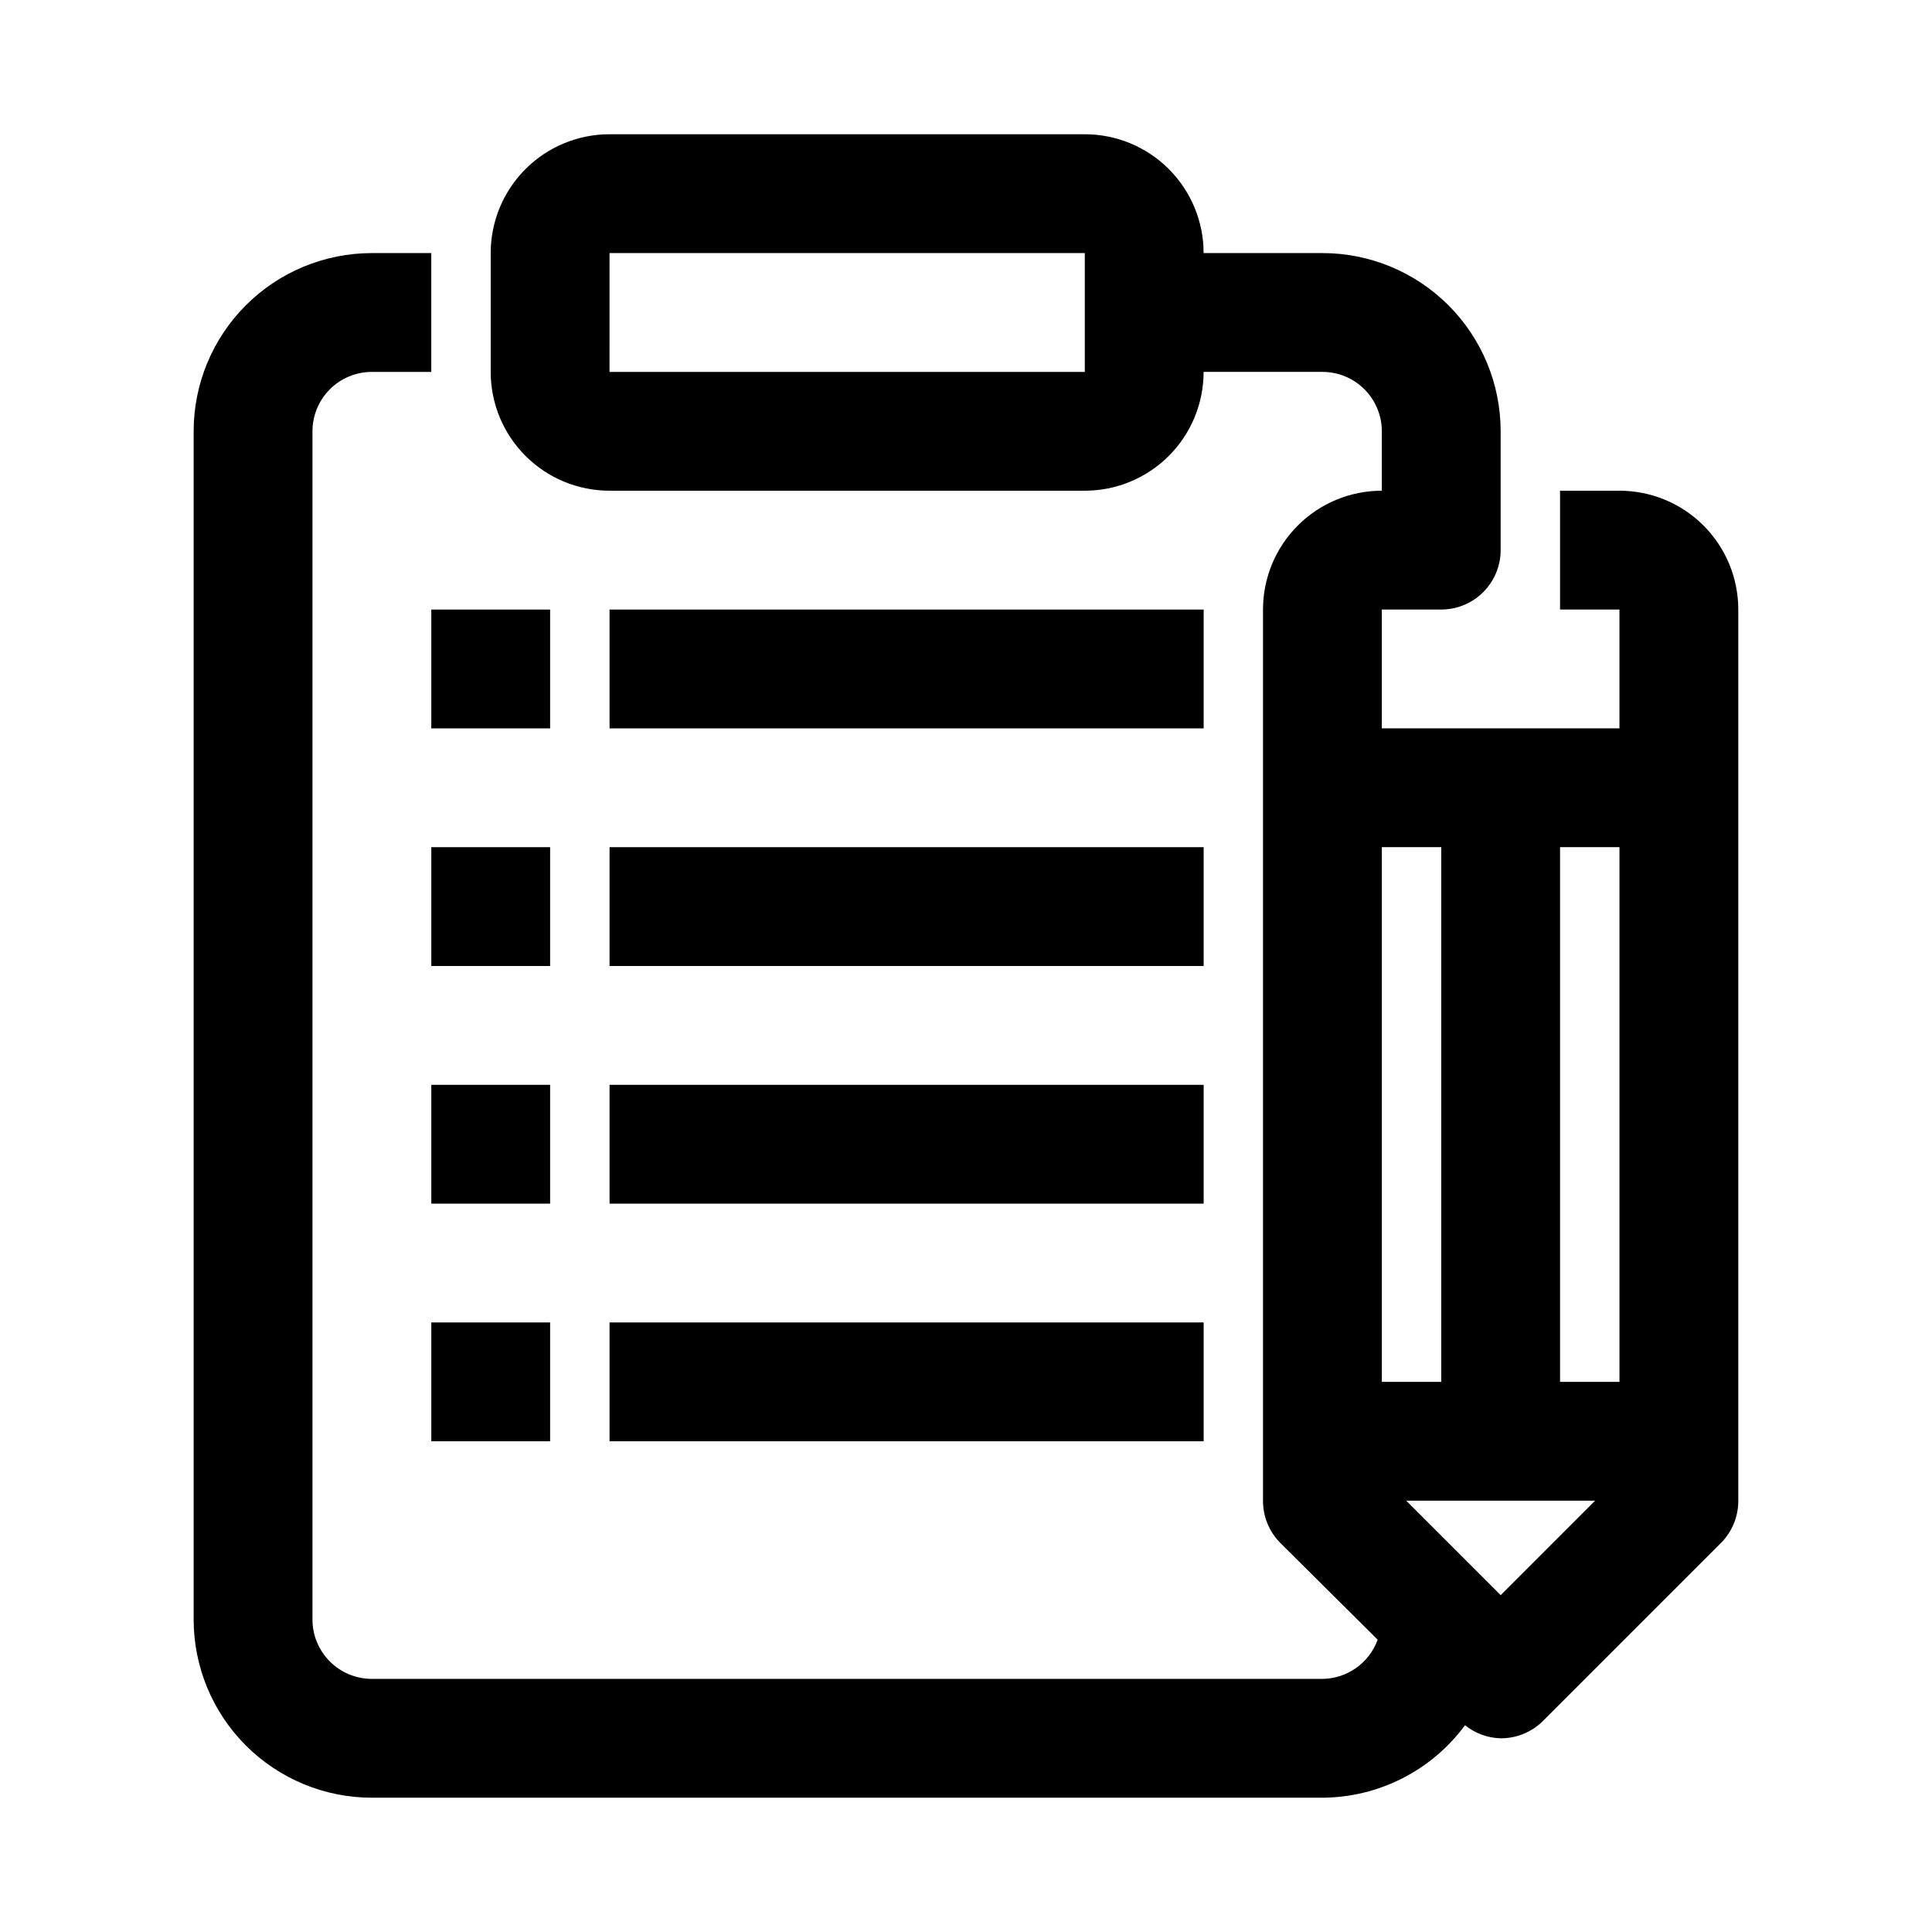
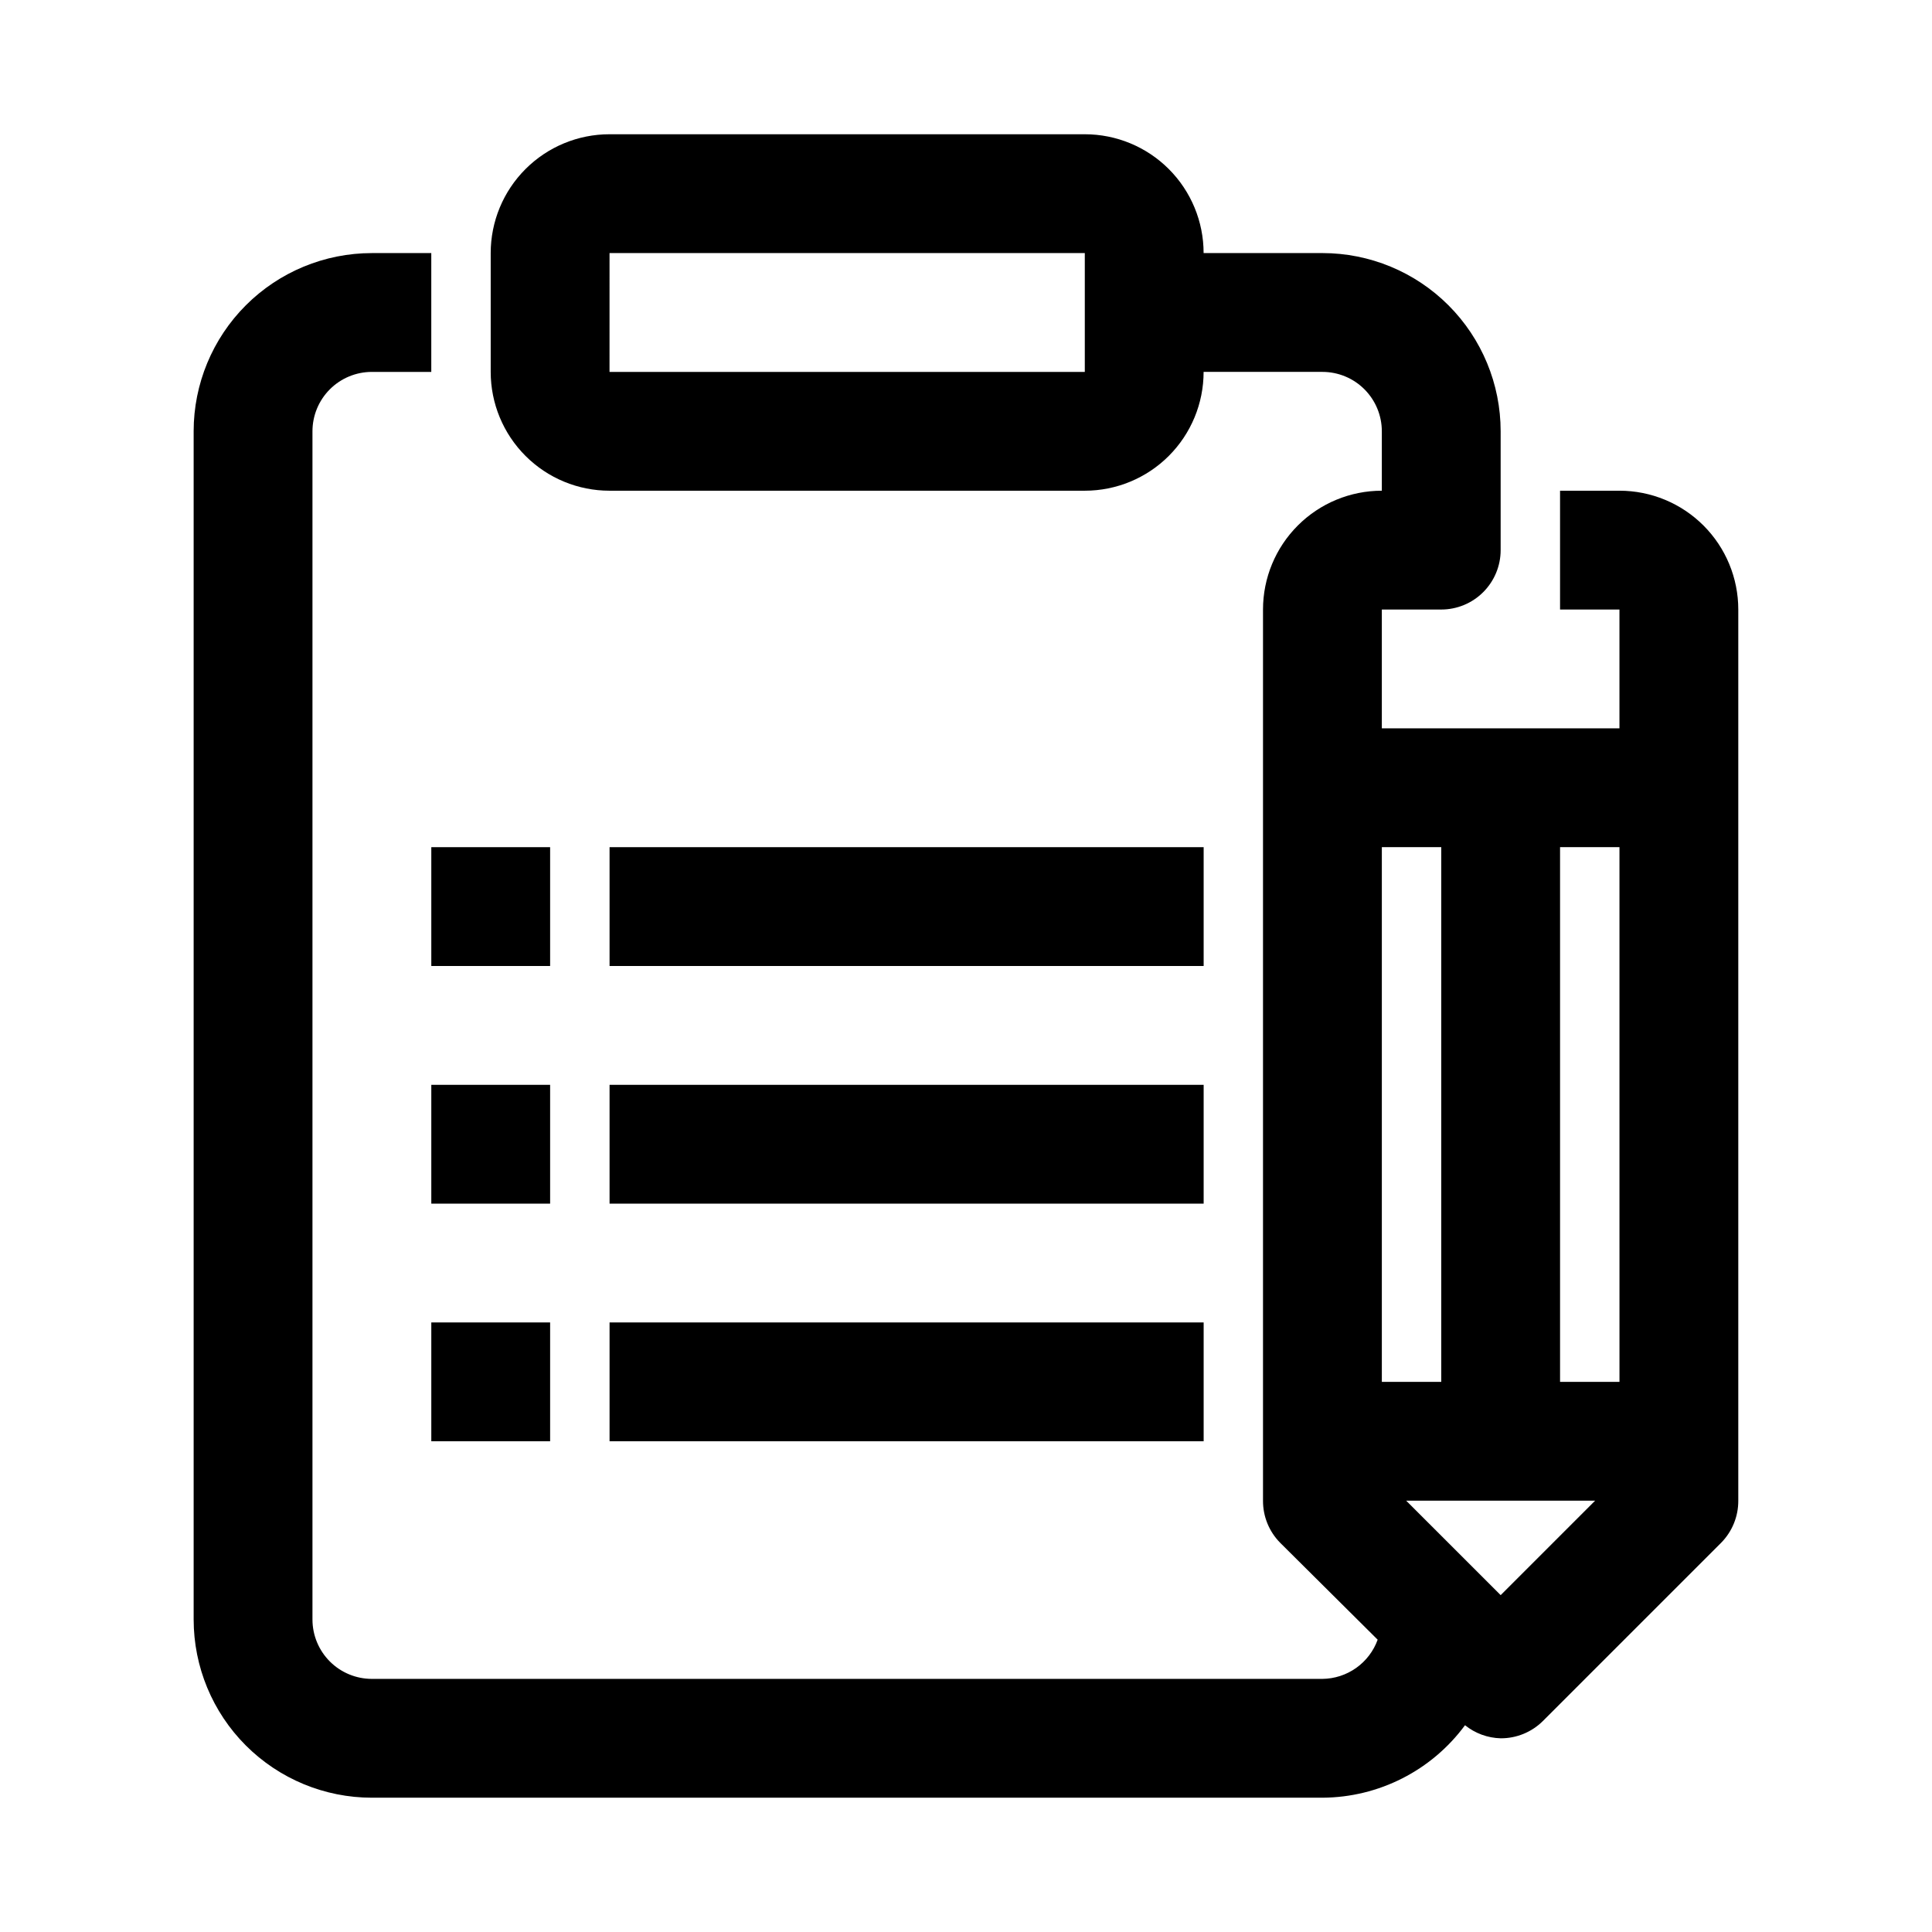
<svg xmlns="http://www.w3.org/2000/svg" fill="#000000" width="800px" height="800px" version="1.1" viewBox="144 144 512 512">
  <g>
    <path d="m195.32 258.3v314.88c0 12.527 4.977 24.539 13.836 33.398 8.859 8.855 20.871 13.832 33.398 13.832h251.9c14.926-0.074 28.934-7.195 37.789-19.207 2.684 2.156 6.004 3.375 9.445 3.465 4.184 0.023 8.207-1.621 11.18-4.566l47.23-47.23c2.945-2.973 4.59-6.996 4.566-11.18v-236.16c0-8.352-3.316-16.359-9.223-22.266s-13.914-9.223-22.266-9.223h-15.746v31.488h15.742v31.488h-62.973v-31.488h15.742c4.176 0 8.184-1.66 11.133-4.613 2.953-2.953 4.613-6.957 4.613-11.133v-31.488c0-12.527-4.977-24.539-13.836-33.398-8.855-8.855-20.871-13.832-33.398-13.832h-31.484c0-8.352-3.32-16.359-9.223-22.266-5.906-5.906-13.918-9.223-22.266-9.223h-125.95c-8.352 0-16.359 3.316-22.266 9.223s-9.223 13.914-9.223 22.266v31.488c0 8.352 3.316 16.359 9.223 22.266s13.914 9.223 22.266 9.223h125.95c8.348 0 16.359-3.316 22.266-9.223 5.902-5.906 9.223-13.914 9.223-22.266h31.488-0.004c4.176 0 8.184 1.656 11.133 4.609 2.953 2.953 4.613 6.957 4.613 11.133v15.746c-8.352 0-16.359 3.316-22.266 9.223s-9.223 13.914-9.223 22.266v236.16c-0.023 4.184 1.617 8.207 4.566 11.18l25.82 25.664v-0.004c-1.09 3.019-3.078 5.633-5.695 7.488-2.617 1.855-5.738 2.871-8.949 2.902h-251.9c-4.176 0-8.18-1.656-11.133-4.609s-4.613-6.957-4.613-11.133v-314.88c0-4.176 1.66-8.18 4.613-11.133s6.957-4.609 11.133-4.609h15.742v-31.488h-15.742c-12.527 0-24.539 4.977-33.398 13.832-8.859 8.859-13.836 20.871-13.836 33.398zm110.21-15.742 0.004-31.488h125.95v31.488zm236.16 324.17-25.035-25.031h50.066zm31.488-56.52h-15.746v-141.7h15.742zm-47.23-141.7v141.7h-15.746v-141.7z" />
-     <path d="m258.3 305.54h31.488v31.488h-31.488z" />
-     <path d="m305.54 305.54h157.44v31.488h-157.44z" />
    <path d="m258.3 368.51h31.488v31.488h-31.488z" />
    <path d="m305.54 368.51h157.44v31.488h-157.44z" />
    <path d="m258.3 431.49h31.488v31.488h-31.488z" />
    <path d="m305.54 431.49h157.44v31.488h-157.44z" />
    <path d="m258.3 494.46h31.488v31.488h-31.488z" />
    <path d="m305.54 494.46h157.44v31.488h-157.44z" />
  </g>
</svg>